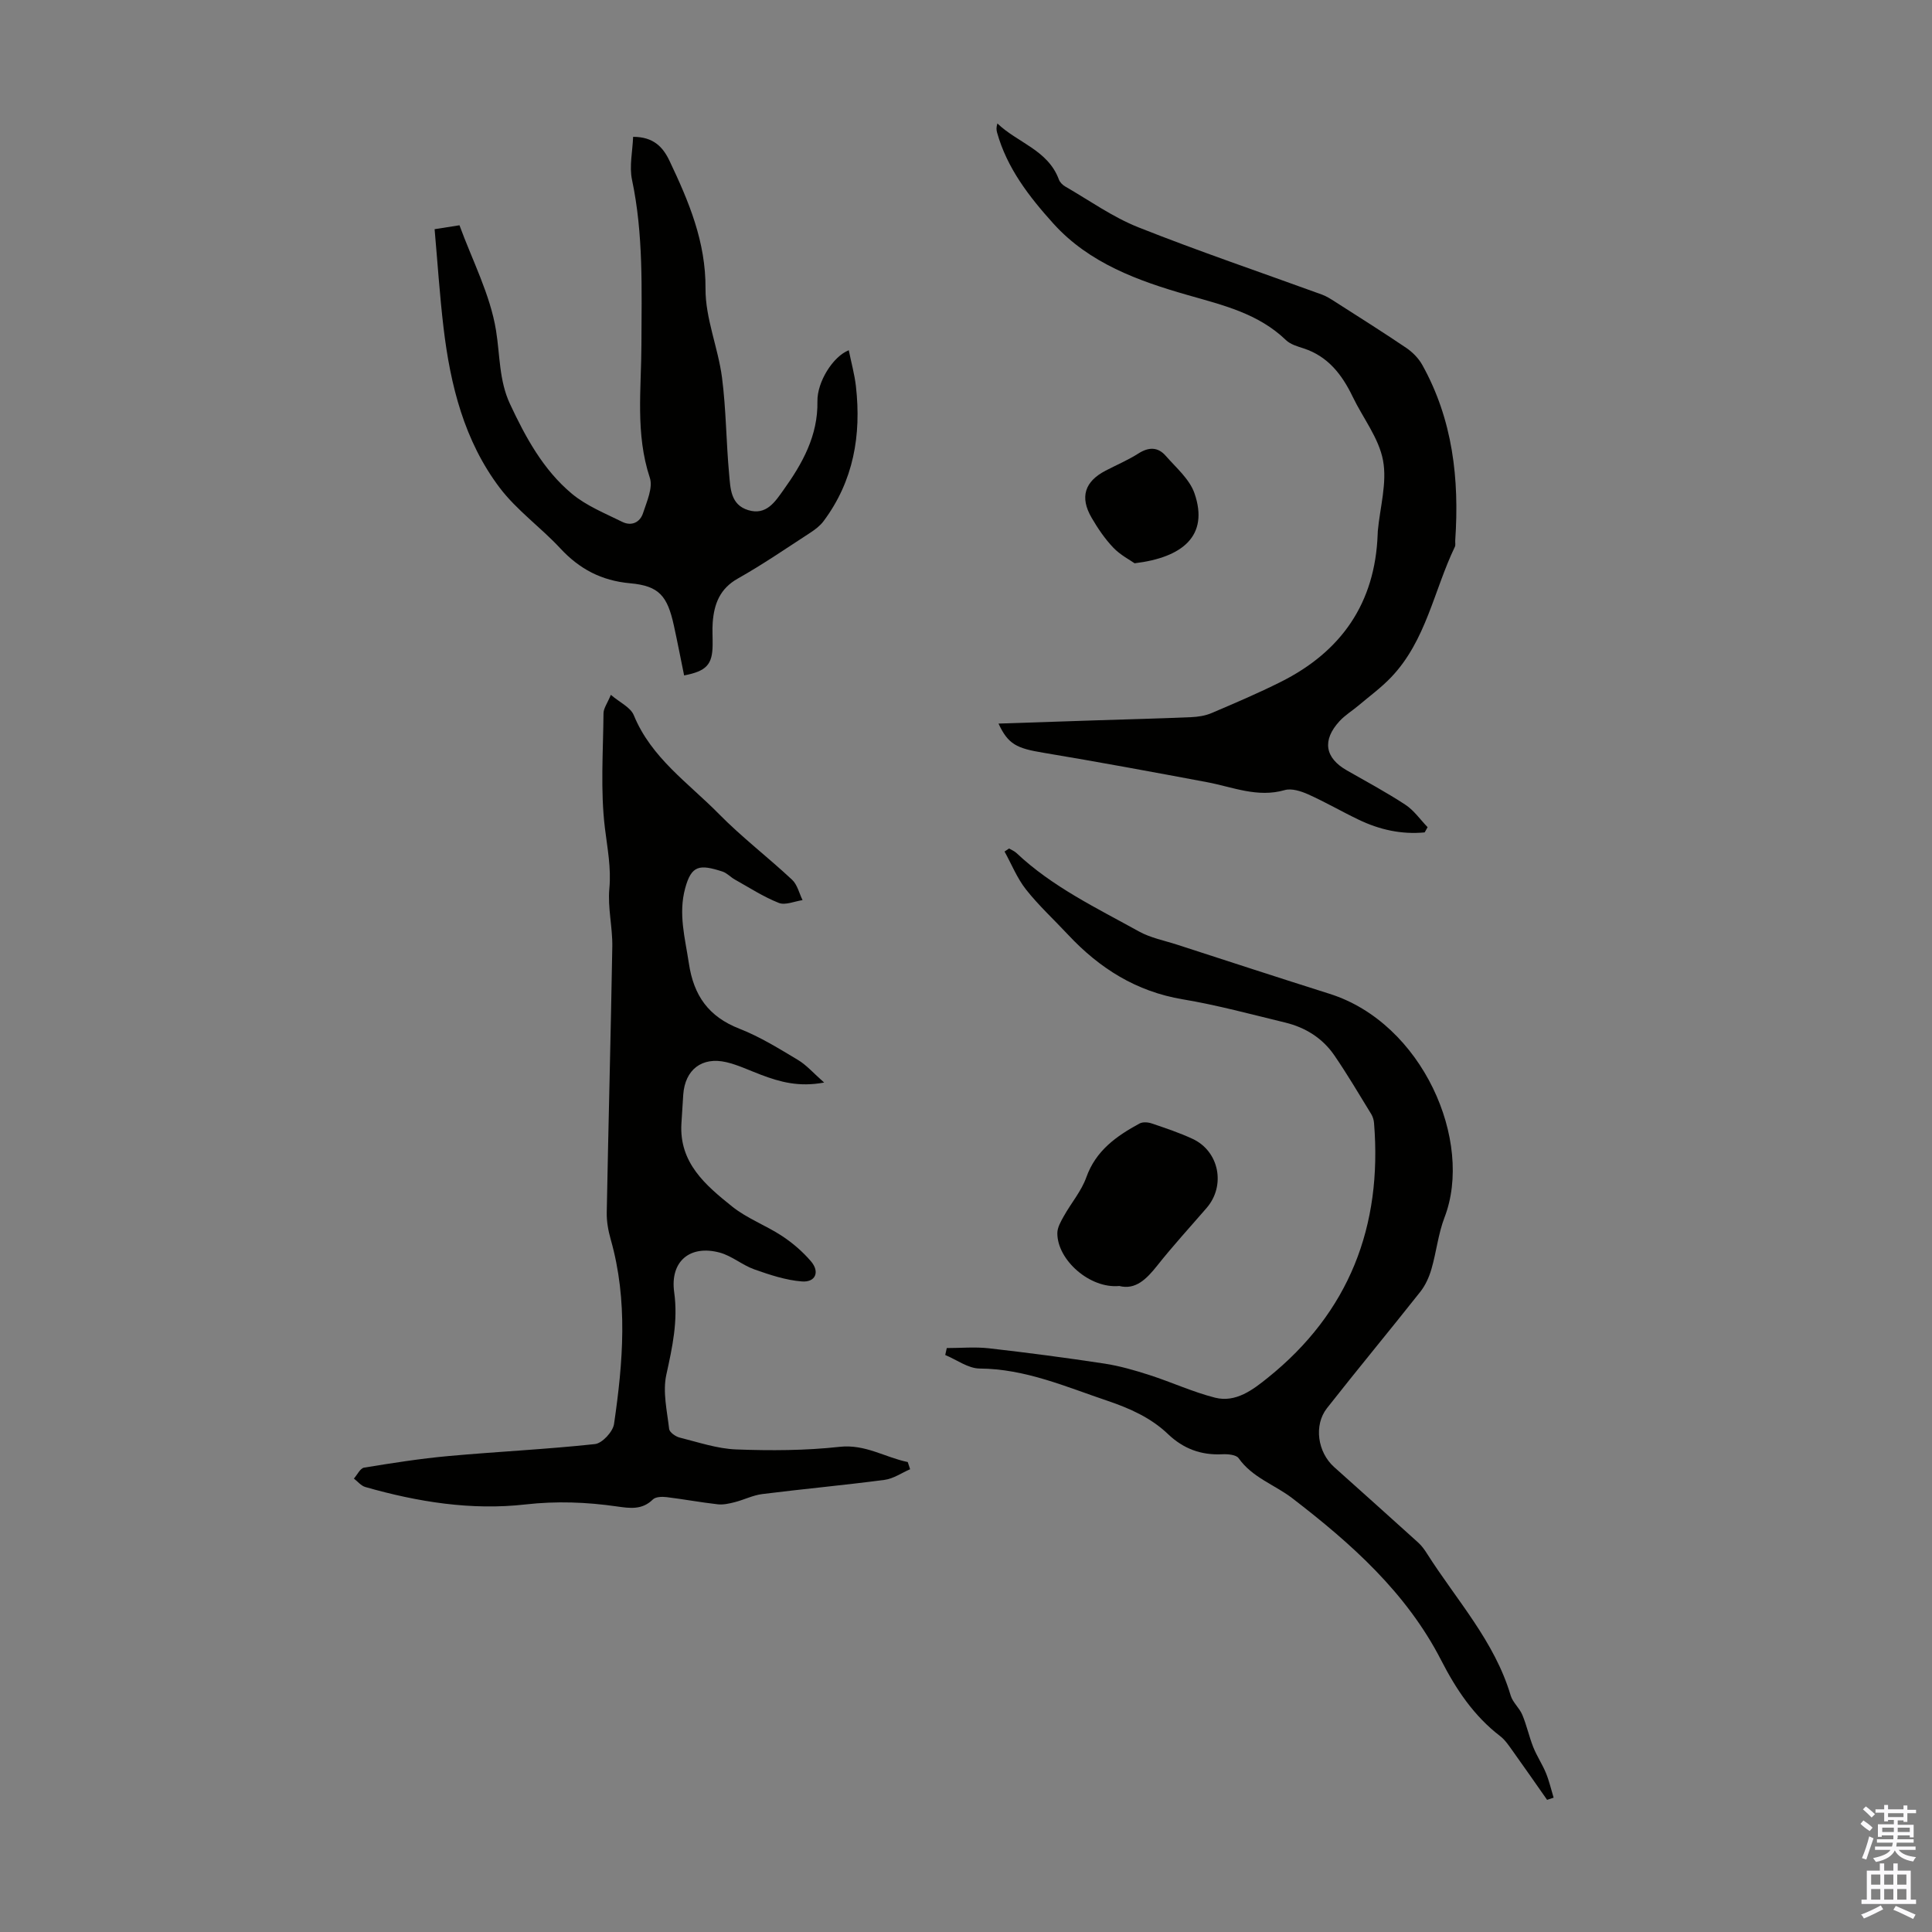
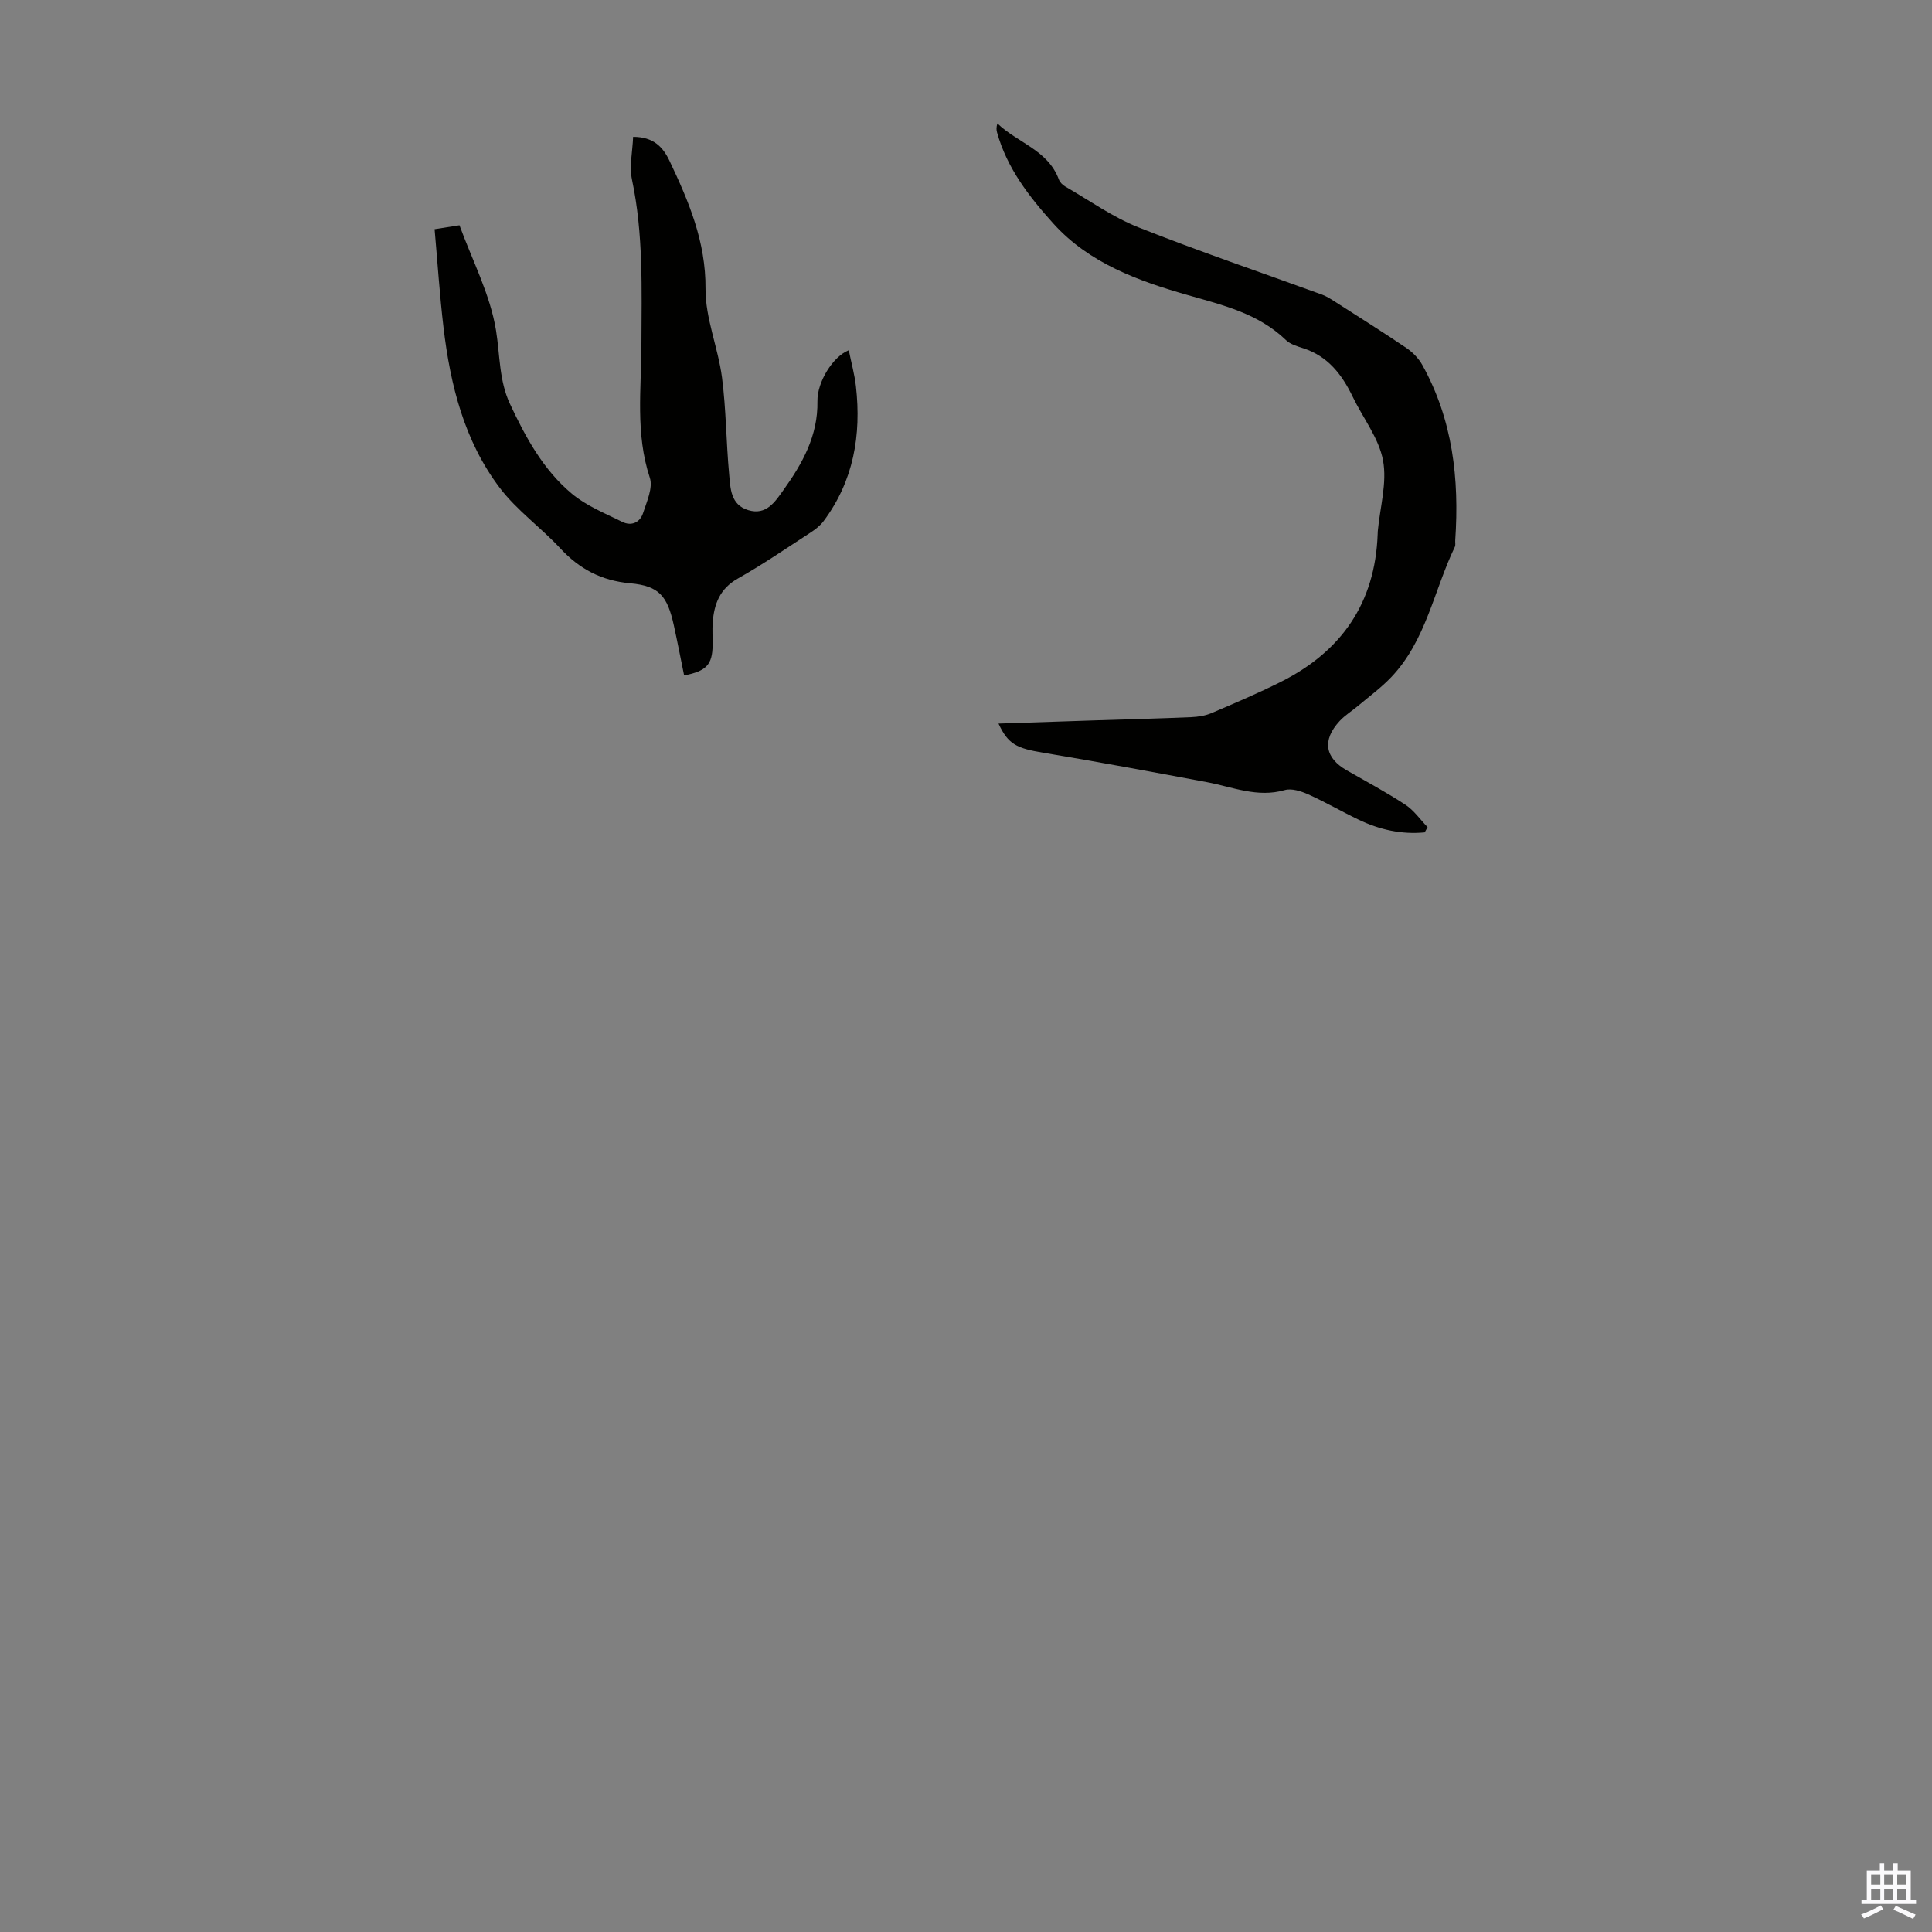
<svg xmlns="http://www.w3.org/2000/svg" enable-background="new 0 0 400 400" viewBox="0 0 400 400">
  <rect x="0" y="0" width="400" height="400" fill="#808080" stroke="none" />
  <g fill="#010100">
-     <path d="m188.43 304.19c-1.76.76-3.46 1.96-5.29 2.2-8.42 1.11-16.89 1.88-25.32 2.94-1.94.24-3.78 1.19-5.71 1.68-1.14.29-2.37.57-3.51.44-3.55-.4-7.07-1.06-10.62-1.49-.92-.11-2.24-.07-2.8.48-2.24 2.21-4.74 1.84-7.47 1.45-6.28-.9-12.48-1.14-18.93-.41-11.17 1.27-22.3-.51-33.14-3.61-.89-.25-1.59-1.15-2.37-1.75.7-.78 1.3-2.12 2.1-2.26 5.8-.95 11.63-1.87 17.48-2.4 10.1-.92 20.25-1.39 30.33-2.48 1.5-.16 3.72-2.56 3.95-4.16 1.86-12.75 2.92-25.53-.69-38.22-.51-1.8-.86-3.72-.82-5.58.34-18.34.84-36.68 1.15-55.02.07-4.01-.98-8.07-.61-12.03.4-4.33-.41-8.33-.92-12.53-.95-7.82-.36-15.84-.29-23.77.01-1.02.79-2.04 1.52-3.81 1.83 1.57 4.09 2.58 4.76 4.24 3.61 8.81 11.3 14.01 17.59 20.4 4.76 4.84 10.21 9 15.18 13.65 1.08 1.01 1.46 2.78 2.16 4.21-1.65.24-3.56 1.11-4.91.58-3.19-1.26-6.12-3.17-9.14-4.86-.87-.49-1.6-1.33-2.52-1.63-4.77-1.55-6.43-1.32-7.73 3.44-1.45 5.33-.02 10.34.76 15.54 1 6.71 4.08 11.06 10.48 13.56 4.23 1.65 8.18 4.11 12.11 6.46 1.8 1.08 3.23 2.76 5.42 4.68-5.27.98-9.17-.14-13.03-1.59-2.41-.9-4.75-2.05-7.23-2.63-5.06-1.17-8.54 1.56-8.91 6.71-.14 2-.26 4-.38 6-.49 8.14 5.02 12.78 10.48 17.16 3.1 2.49 7.02 3.92 10.37 6.13 2.2 1.45 4.27 3.24 5.98 5.24 1.86 2.18.94 4.38-1.89 4.16-3.33-.26-6.66-1.37-9.85-2.5-2.48-.88-4.64-2.79-7.15-3.47-6.16-1.66-10.32 1.79-9.44 8.18.83 5.96-.38 11.43-1.63 17.13-.77 3.53.16 7.48.59 11.21.08.68 1.32 1.56 2.16 1.77 3.88.97 7.79 2.31 11.72 2.46 7.13.27 14.34.24 21.42-.54 5.33-.58 9.4 2.19 14.1 3.15.17.52.33 1.01.49 1.49z" />
-     <path d="m320.31 372.64c-2.37-3.38-4.72-6.77-7.12-10.12-.78-1.08-1.55-2.27-2.58-3.06-5.46-4.18-9.13-9.68-12.23-15.72-7.18-14-18.65-24.2-30.84-33.56-3.64-2.79-8.26-4.25-11.1-8.28-.51-.72-2.24-.87-3.38-.81-4.38.22-8.06-1.14-11.24-4.18-3.54-3.38-7.87-5.31-12.5-6.88-8.66-2.92-17.05-6.63-26.5-6.69-2.38-.02-4.75-1.82-7.12-2.8.11-.48.21-.96.32-1.44 2.91 0 5.85-.27 8.72.05 8 .91 15.98 1.96 23.94 3.17 3.17.49 6.31 1.4 9.37 2.39 4.53 1.46 8.9 3.49 13.5 4.66 4.31 1.1 7.89-1.67 10.91-4.1 16.86-13.53 23.76-31.38 22.02-52.75-.05-.64-.25-1.32-.58-1.86-2.51-4.09-4.95-8.24-7.66-12.19-2.43-3.53-5.96-5.74-10.11-6.75-7.06-1.71-14.09-3.62-21.24-4.82-9.65-1.61-17.26-6.43-23.78-13.4-2.9-3.11-6.06-6.01-8.68-9.33-1.85-2.34-2.99-5.23-4.45-7.87.31-.21.63-.42.94-.63.52.31 1.11.54 1.54.95 7.43 7.01 16.57 11.36 25.35 16.23 2.4 1.33 5.24 1.87 7.89 2.73 10.52 3.41 21.04 6.85 31.58 10.18 19.25 6.08 29.87 30.53 23.79 46.3-1.31 3.41-1.68 7.17-2.71 10.7-.48 1.65-1.24 3.35-2.3 4.69-6.38 8.07-12.96 15.99-19.32 24.09-2.78 3.54-1.94 9.14 1.47 12.19 5.81 5.2 11.62 10.4 17.4 15.63.73.66 1.34 1.5 1.87 2.35 6.09 9.58 13.96 18.1 17.29 29.33.43 1.44 1.82 2.58 2.41 4 .91 2.17 1.4 4.52 2.27 6.7.73 1.83 1.86 3.5 2.61 5.32.68 1.65 1.08 3.42 1.6 5.13-.45.15-.9.3-1.35.45z" />
    <path d="m294.96 172.34c-4.78.46-9.34-.55-13.68-2.64-3.51-1.68-6.89-3.65-10.44-5.24-1.48-.66-3.42-1.29-4.85-.88-5.66 1.63-10.77-.64-16.09-1.64-11.29-2.12-22.6-4.21-33.93-6.1-5.48-.91-7.25-1.74-9.24-6.03 6.93-.23 13.68-.46 20.43-.68 6.48-.21 12.97-.37 19.45-.65 1.42-.06 2.92-.29 4.22-.84 4.83-2.06 9.67-4.12 14.36-6.47 12.55-6.29 19.52-16.33 20.04-30.55.01-.22.01-.45.03-.67.45-4.9 1.95-9.99 1.08-14.63-.86-4.62-4.16-8.77-6.28-13.18-2.21-4.58-5.11-8.37-10.19-10.02-1.27-.41-2.7-.82-3.62-1.7-5.72-5.51-13-7.23-20.35-9.33-10.22-2.92-20.39-6.59-27.79-14.78-4.99-5.53-9.63-11.48-11.69-18.92-.14-.51-.16-1.06.08-1.83 4.17 4.01 10.48 5.5 12.73 11.61.21.57.77 1.13 1.31 1.44 5.01 2.89 9.81 6.33 15.14 8.45 12.55 4.98 25.35 9.32 38.04 13.94.92.34 1.78.89 2.61 1.42 4.97 3.18 9.96 6.32 14.84 9.62 1.29.88 2.52 2.13 3.28 3.48 6.33 11.35 7.71 23.65 6.84 36.37-.03.45.1.96-.08 1.33-4.34 9.03-5.95 19.41-13.18 26.99-2.07 2.17-4.52 3.96-6.82 5.9-1.28 1.08-2.75 1.97-3.87 3.19-3.65 3.96-3.04 7.61 1.51 10.2 4.07 2.32 8.21 4.55 12.13 7.12 1.78 1.17 3.07 3.07 4.59 4.64-.21.38-.41.73-.61 1.08z" />
    <path d="m141.64 139.84c-.73-3.56-1.38-6.95-2.12-10.32-1.34-6.13-3.04-8.22-9.06-8.76-5.95-.54-10.49-2.95-14.47-7.24-4.02-4.33-9-7.87-12.53-12.53-7.34-9.7-10.22-21.25-11.63-33.14-.8-6.74-1.24-13.52-1.85-20.4 2.04-.32 3.43-.54 5.15-.81 2.67 7.31 6.37 14.35 7.57 21.8.82 5.08.62 10.33 2.87 15.16 3.24 6.93 6.9 13.68 12.84 18.63 3 2.5 6.84 4.04 10.41 5.81 1.9.95 3.69.14 4.32-1.82.77-2.37 2.08-5.24 1.4-7.3-3.02-9.13-1.76-18.38-1.74-27.61.03-11.4.44-22.8-1.95-34.09-.59-2.81.12-5.89.23-8.89 4.19 0 6.16 2.07 7.54 4.98 3.98 8.39 7.52 16.72 7.45 26.47-.04 6.11 2.6 12.19 3.41 18.36.86 6.63.86 13.37 1.48 20.04.27 2.91.28 6.33 3.96 7.44 3.74 1.13 5.55-1.74 7.26-4.13 3.94-5.49 7.19-11.28 7.06-18.41-.07-3.98 3.18-9.25 6.49-10.57.51 2.55 1.2 4.99 1.48 7.47 1.14 10.1-.48 19.59-6.7 27.92-.71.95-1.73 1.73-2.73 2.38-4.97 3.23-9.87 6.6-15.02 9.5-3.73 2.1-4.91 5.26-5.2 9.09-.12 1.56.01 3.13-.02 4.7-.05 4.01-1.26 5.38-5.9 6.27z" />
-     <path d="m231.73 266.25c-6.06.59-12.83-5.36-12.82-10.93 0-1.19.74-2.46 1.36-3.56 1.51-2.7 3.62-5.15 4.64-8.01 1.98-5.55 6.25-8.55 11.02-11.14.66-.36 1.76-.28 2.53-.01 2.85.97 5.73 1.92 8.45 3.19 5.52 2.56 6.9 9.68 2.91 14.3-3.44 3.98-7 7.86-10.26 11.98-2.21 2.77-4.46 5.03-7.83 4.18z" />
-     <path d="m234.91 116.62c-.93-.66-2.93-1.69-4.4-3.22-1.75-1.83-3.22-4-4.5-6.2-2.49-4.27-1.44-7.51 2.9-9.76 2.27-1.18 4.65-2.19 6.8-3.56 2.13-1.36 4.03-1.35 5.63.48 2.16 2.47 4.96 4.85 5.97 7.79 3.03 8.78-2.47 13.28-12.4 14.47z" />
  </g>
-   <path d="m385.2 377.6.6-.7c.6.4 1.3.9 1.9 1.5l-.6.7c-.8-.5-1.4-1-1.9-1.5zm.3 7.1c.6-1.4 1.1-2.9 1.5-4.5.3.1.6.3.9.4-.5 1.4-1 2.9-1.5 4.4zm.2-10.1.6-.6c.7.5 1.3 1.1 1.9 1.6l-.7.7c-.6-.6-1.2-1.2-1.8-1.7zm8.4-.8h.8v.9h1.8v.7h-1.8v1.8h-.8v-.3h-1.2v.9h3.3v2.6h-.8v-.4h-2.5c0 .3 0 .6-.1.8h3.4v.7h-3.5c0 .3-.1.6-.1.8h4v.7h-3.5c.7.9 1.9 1.3 3.6 1.5-.2.2-.4.5-.6.9-1.9-.3-3.2-1.1-3.8-2.3-.5 1.1-1.8 2-3.9 2.4-.2-.3-.4-.5-.6-.8 1.9-.4 3.1-.9 3.6-1.7h-3.2v-.7h3.5c.1-.2.1-.5.2-.8h-3.3v-.7h3.4c0-.2 0-.5 0-.8h-2.4v.3h-.8v-2.6h3.3v-.9h-1.2v.3h-.8v-1.8h-1.8v-.7h1.8v-.9h.8v.9h3.2zm-4.4 5.5h2.4c0-.3 0-.6 0-.9h-2.4zm1.2-3.1h3.2v-.8h-3.2zm4.4 2.2h-2.4v.9h2.5v-.9z" fill="#fbfafc" />
  <path d="m389.2 385.8h.9v1.5h1.9v-1.5h.9v1.5h2.7v6h1.1v.9h-11.3v-.9h1.1v-6h2.7zm.2 8.7.5.8c-1.2.6-2.5 1.3-4 1.9-.2-.3-.3-.6-.6-.8 1.6-.6 3-1.3 4.1-1.9zm-2-4.3h1.9v-2.1h-1.9zm0 3.1h1.9v-2.2h-1.9zm2.7-3.1h1.9v-2.1h-1.9zm0 3.1h1.9v-2.2h-1.9zm2.4 1.3c1.4.6 2.7 1.2 4.1 1.8l-.5.9c-1.5-.7-2.8-1.4-4.1-1.9zm2.2-6.5h-1.9v2.1h1.9zm-1.9 5.2h1.9v-2.2h-1.9z" fill="#fbfafc" />
</svg>